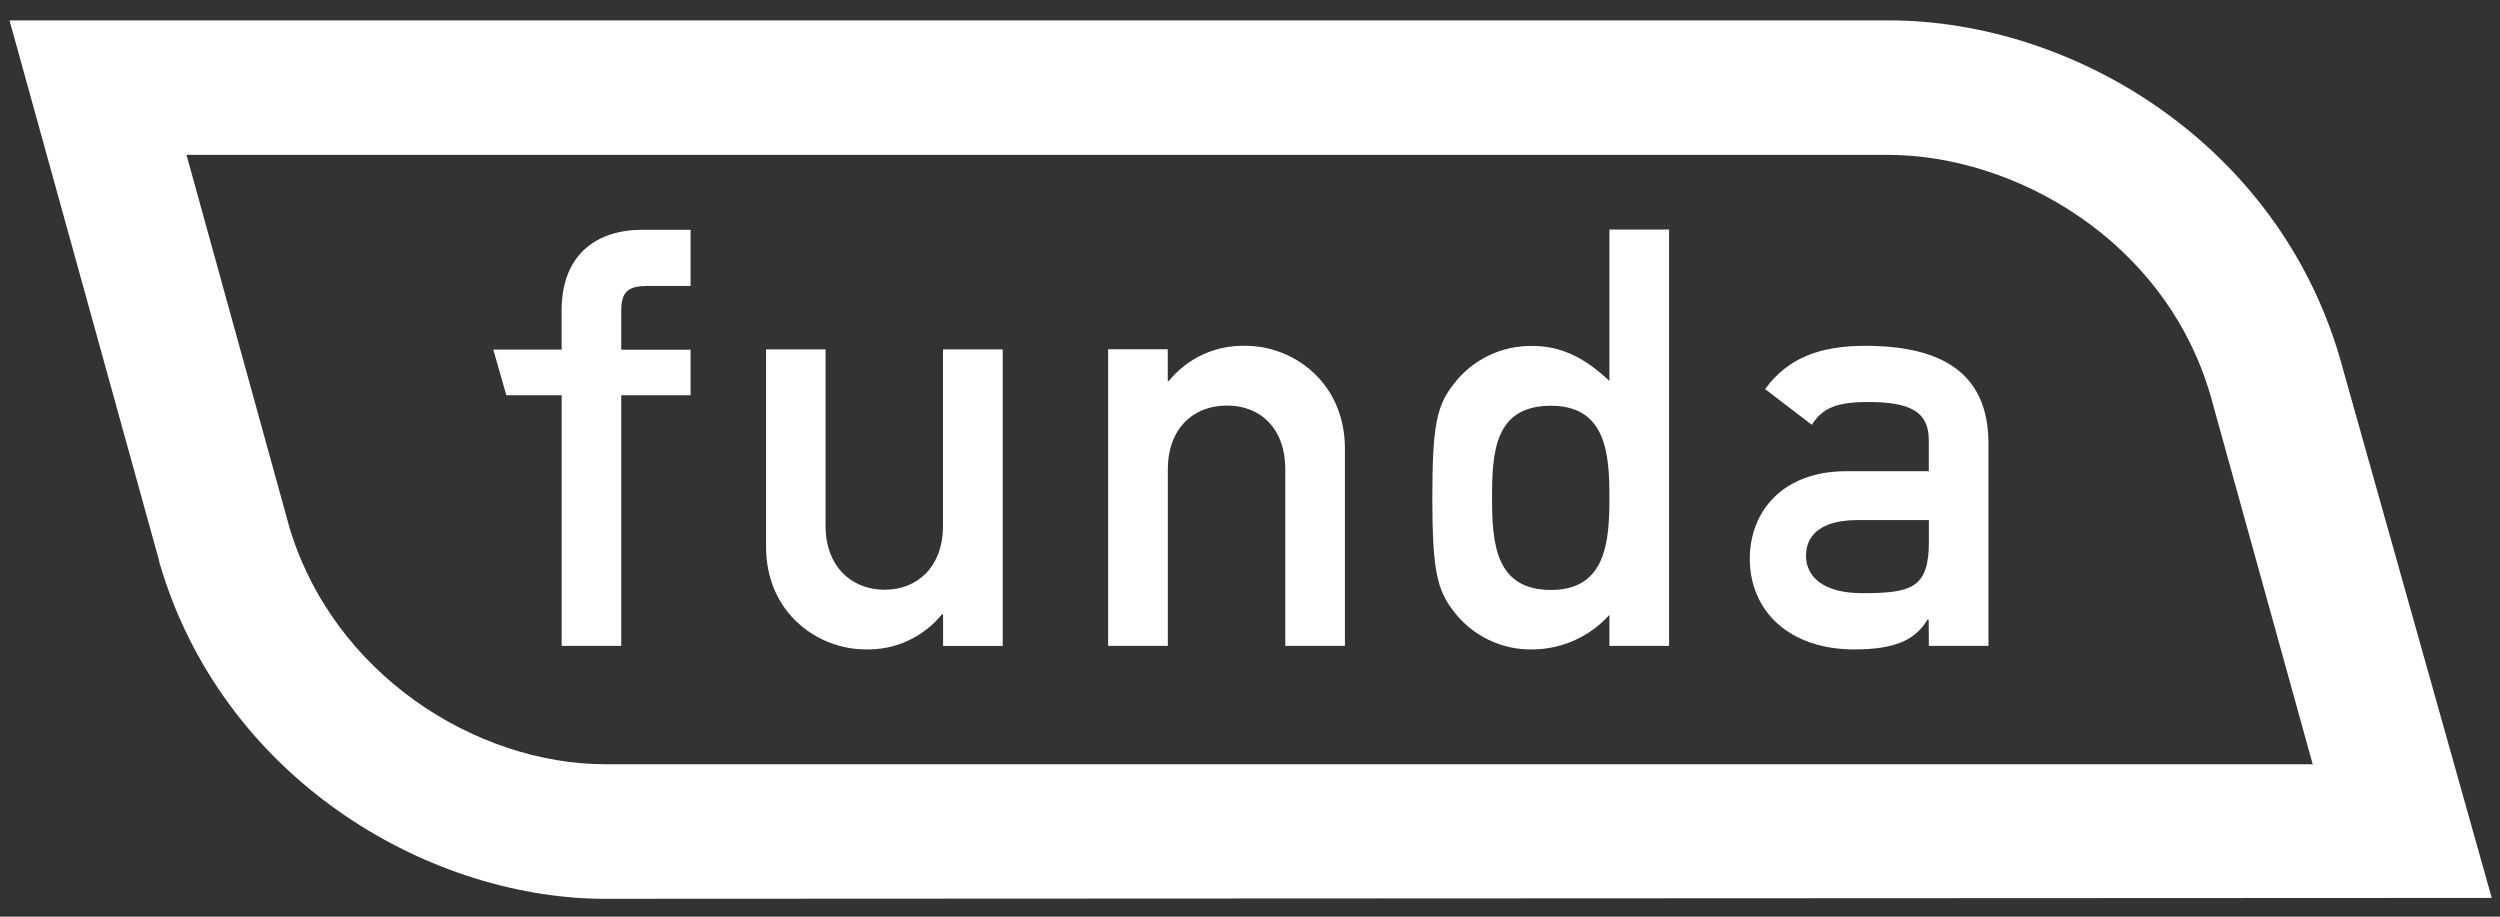
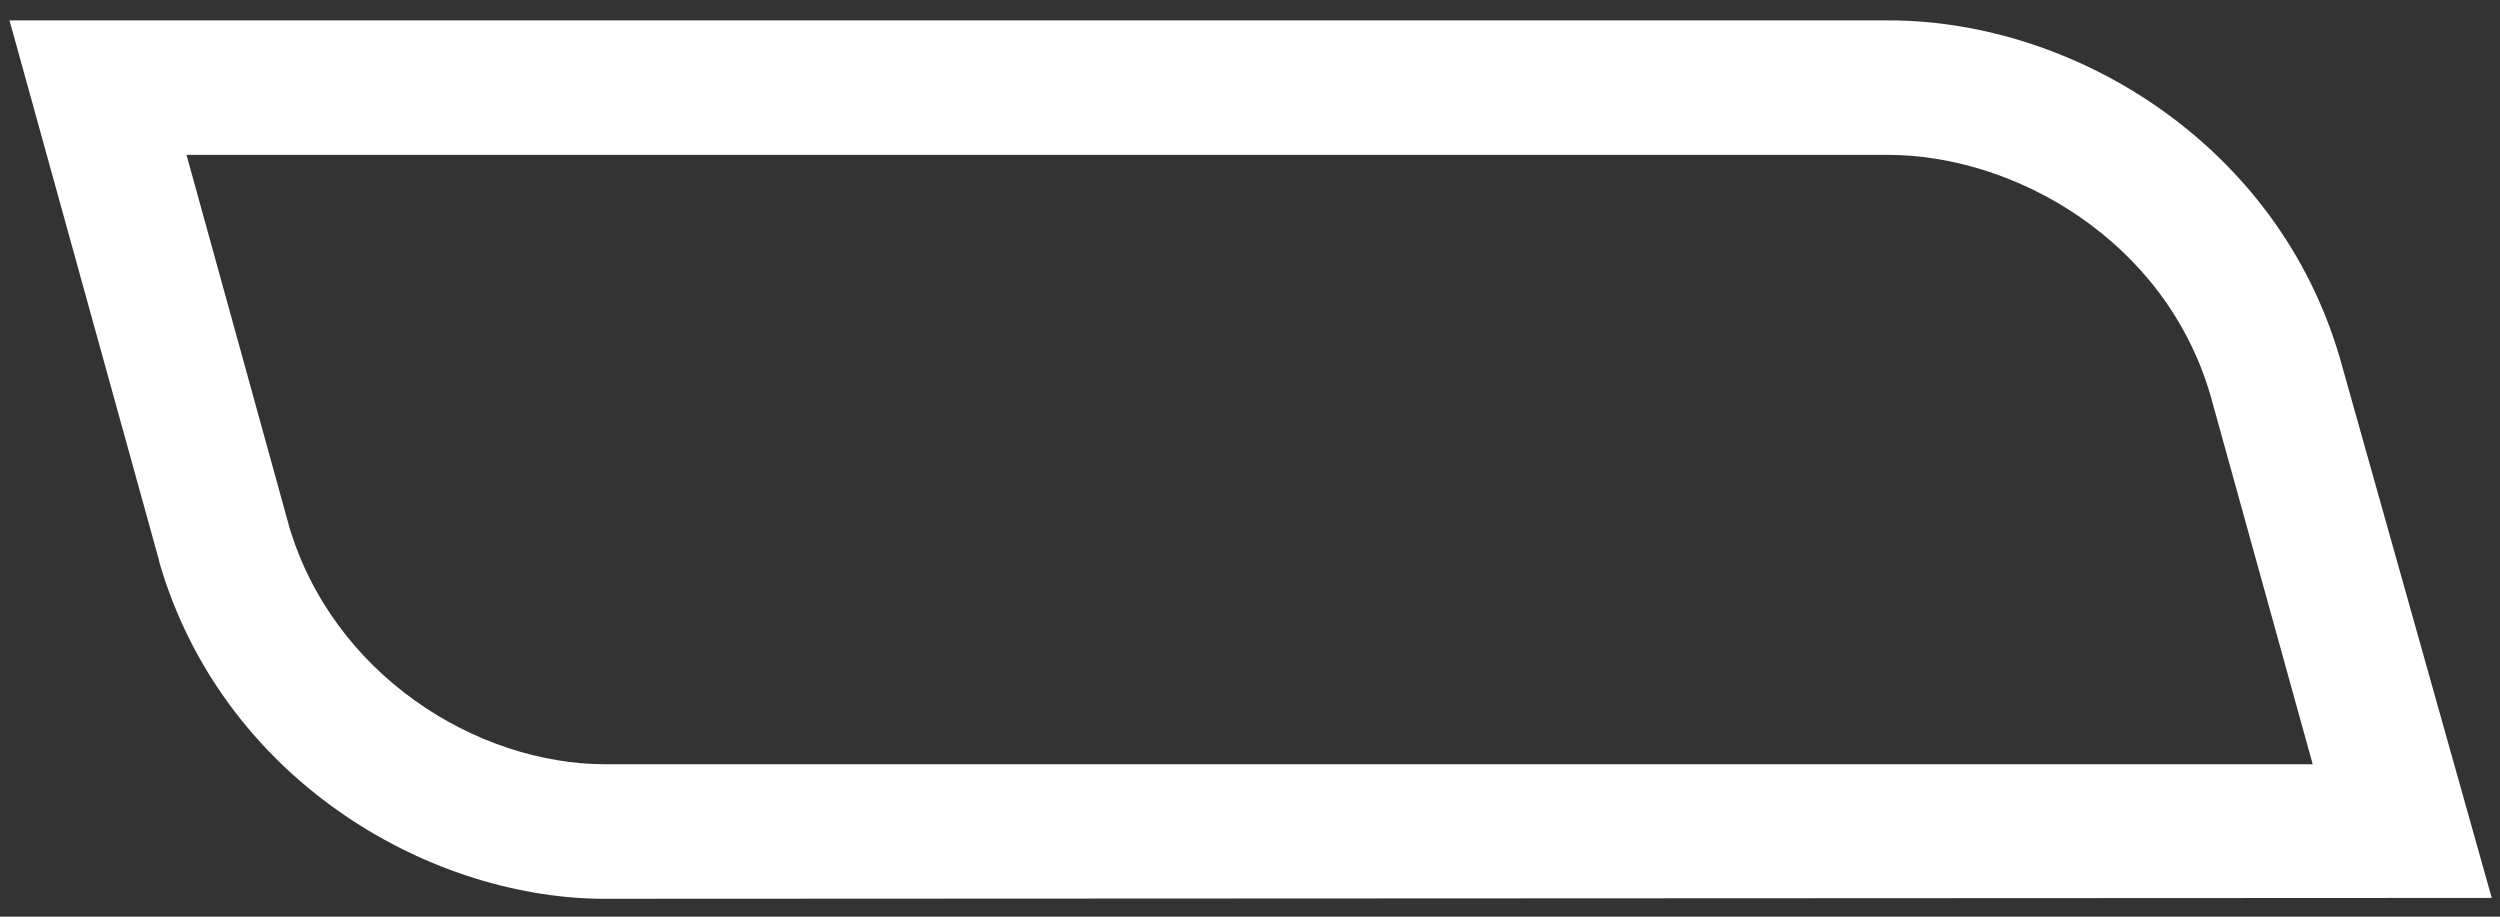
<svg xmlns="http://www.w3.org/2000/svg" width="60" height="22" viewBox="0 0 60 22" fill="none">
  <rect x="0" y="0" width="60" height="22" fill="#333333" stroke="none" />
  <path d="M59.802 21.55L56.158 8.597C54.673 3.488 49.809 0.489 45.318 0.489H0.228L3.821 13.464V13.484C5.314 18.638 10.182 21.522 14.421 21.571L59.802 21.55ZM6.929 12.594C6.92 12.566 5.224 6.414 4.476 3.717H45.311C48.35 3.717 51.963 5.763 53.05 9.484C53.061 9.525 55.224 17.332 55.505 18.342H14.534C11.438 18.342 7.98 16.194 6.928 12.597L6.929 12.594Z" fill="white" />
-   <path fill-rule="evenodd" clip-rule="evenodd" d="M13.48 15.501H14.91V9.487H16.574V8.393H14.91V7.453C14.91 7.017 15.065 6.863 15.528 6.863H16.574V5.515H15.414C14.306 5.515 13.479 6.118 13.479 7.451V8.391H11.839L12.152 9.486H13.48V15.501ZM18.385 13.115C18.385 14.73 19.646 15.585 20.767 15.585C21.118 15.596 21.466 15.526 21.785 15.38C22.104 15.234 22.385 15.017 22.606 14.744H22.634V15.502H24.065V8.386H22.632V12.623C22.632 13.592 22.027 14.154 21.231 14.154C20.435 14.154 19.814 13.593 19.814 12.623V8.386H18.385V13.115ZM26.595 15.501H28.028V11.263C28.028 10.294 28.63 9.733 29.446 9.733C30.261 9.733 30.847 10.293 30.847 11.263V15.501H32.278V10.771C32.278 9.157 31.017 8.3 29.907 8.3C29.554 8.288 29.203 8.357 28.881 8.503C28.56 8.649 28.277 8.867 28.054 9.141H28.026V8.383H26.595V15.501ZM38.626 15.501H40.058V5.509H38.626V9.144C38.093 8.638 37.519 8.303 36.789 8.303C36.42 8.295 36.054 8.375 35.723 8.536C35.391 8.697 35.102 8.935 34.88 9.229C34.488 9.734 34.376 10.198 34.376 11.938C34.376 13.679 34.489 14.155 34.88 14.661C35.102 14.956 35.391 15.194 35.723 15.354C36.054 15.515 36.42 15.595 36.789 15.586C37.136 15.583 37.478 15.507 37.794 15.365C38.111 15.222 38.394 15.015 38.626 14.758V15.501ZM37.225 9.738C38.559 9.738 38.626 10.917 38.626 11.943C38.626 12.968 38.556 14.159 37.225 14.159C35.893 14.159 35.809 13.051 35.809 11.943C35.809 10.834 35.877 9.738 37.225 9.738ZM46.293 15.501H47.723V10.645C47.723 8.89 46.518 8.3 44.764 8.3C43.697 8.3 42.91 8.581 42.363 9.339L43.484 10.195C43.738 9.789 44.09 9.648 44.832 9.648C45.857 9.648 46.291 9.887 46.291 10.561V11.309H44.31C42.782 11.309 41.995 12.277 41.995 13.411C41.995 14.646 42.92 15.586 44.506 15.586C45.474 15.586 45.966 15.362 46.26 14.871H46.288L46.293 15.501ZM46.293 13.002C46.293 14.11 45.886 14.236 44.692 14.236C43.724 14.236 43.344 13.816 43.344 13.338C43.344 12.82 43.738 12.482 44.58 12.482H46.293V13.002Z" fill="white" />
</svg>